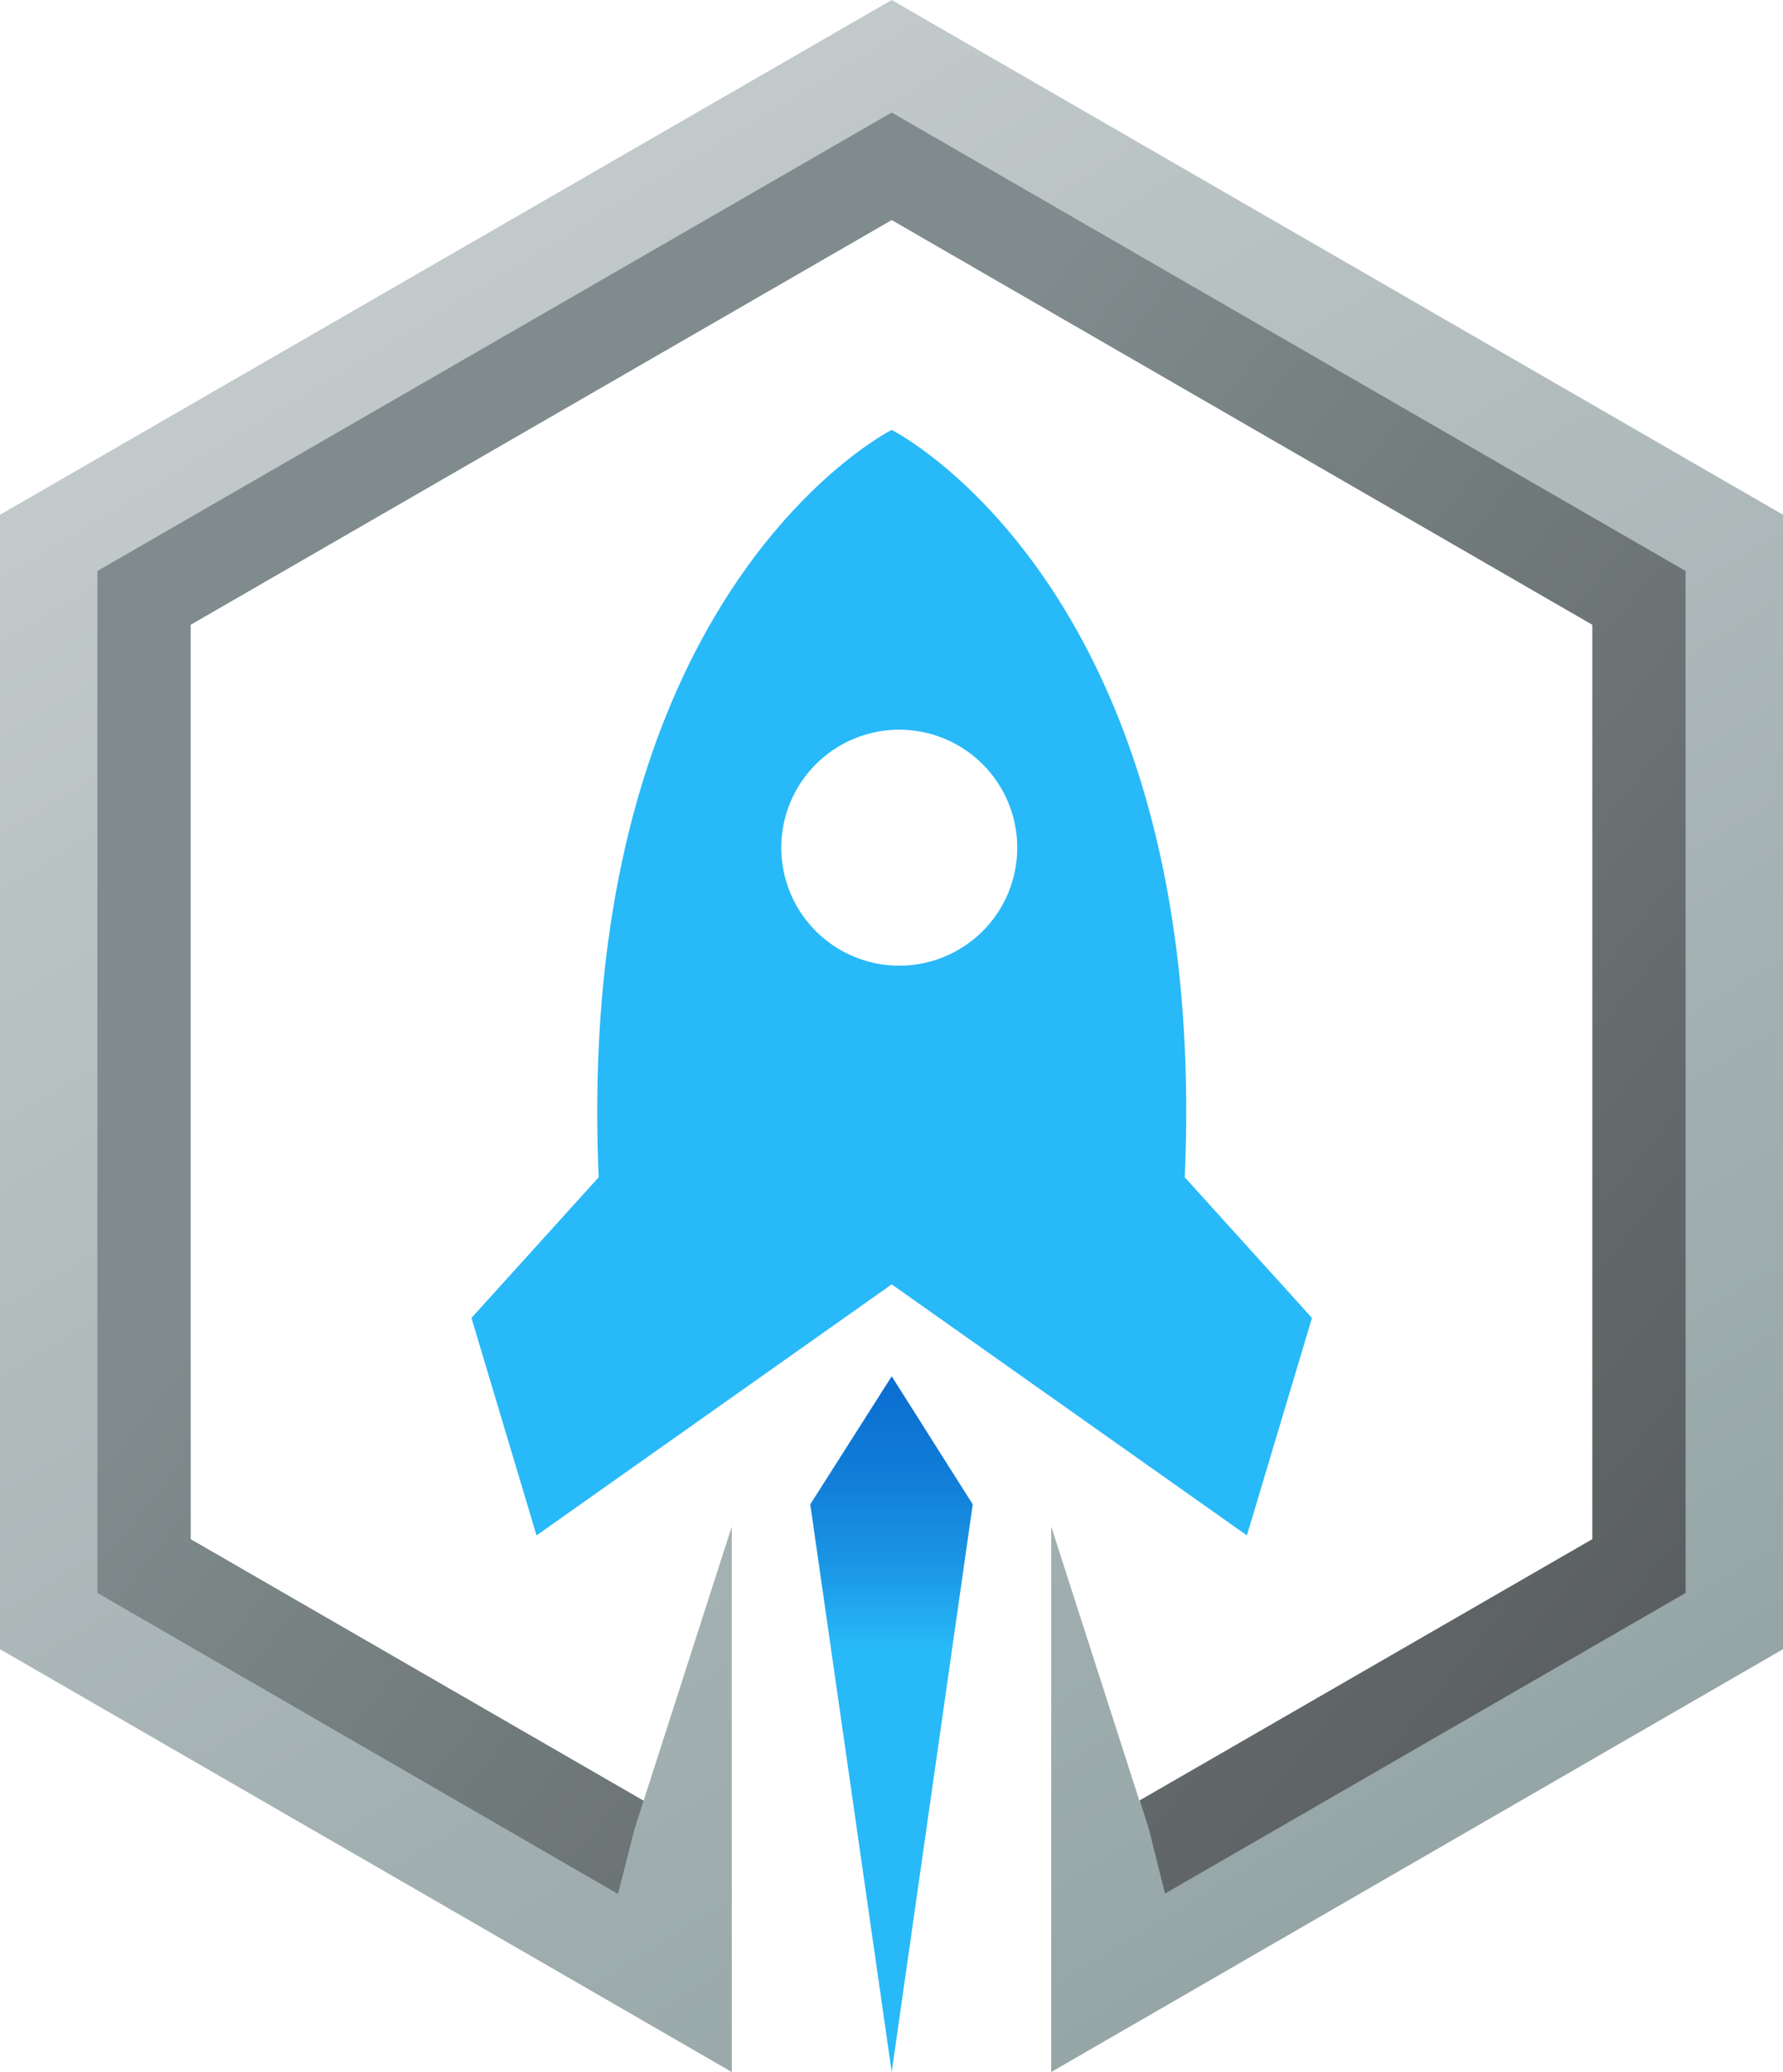
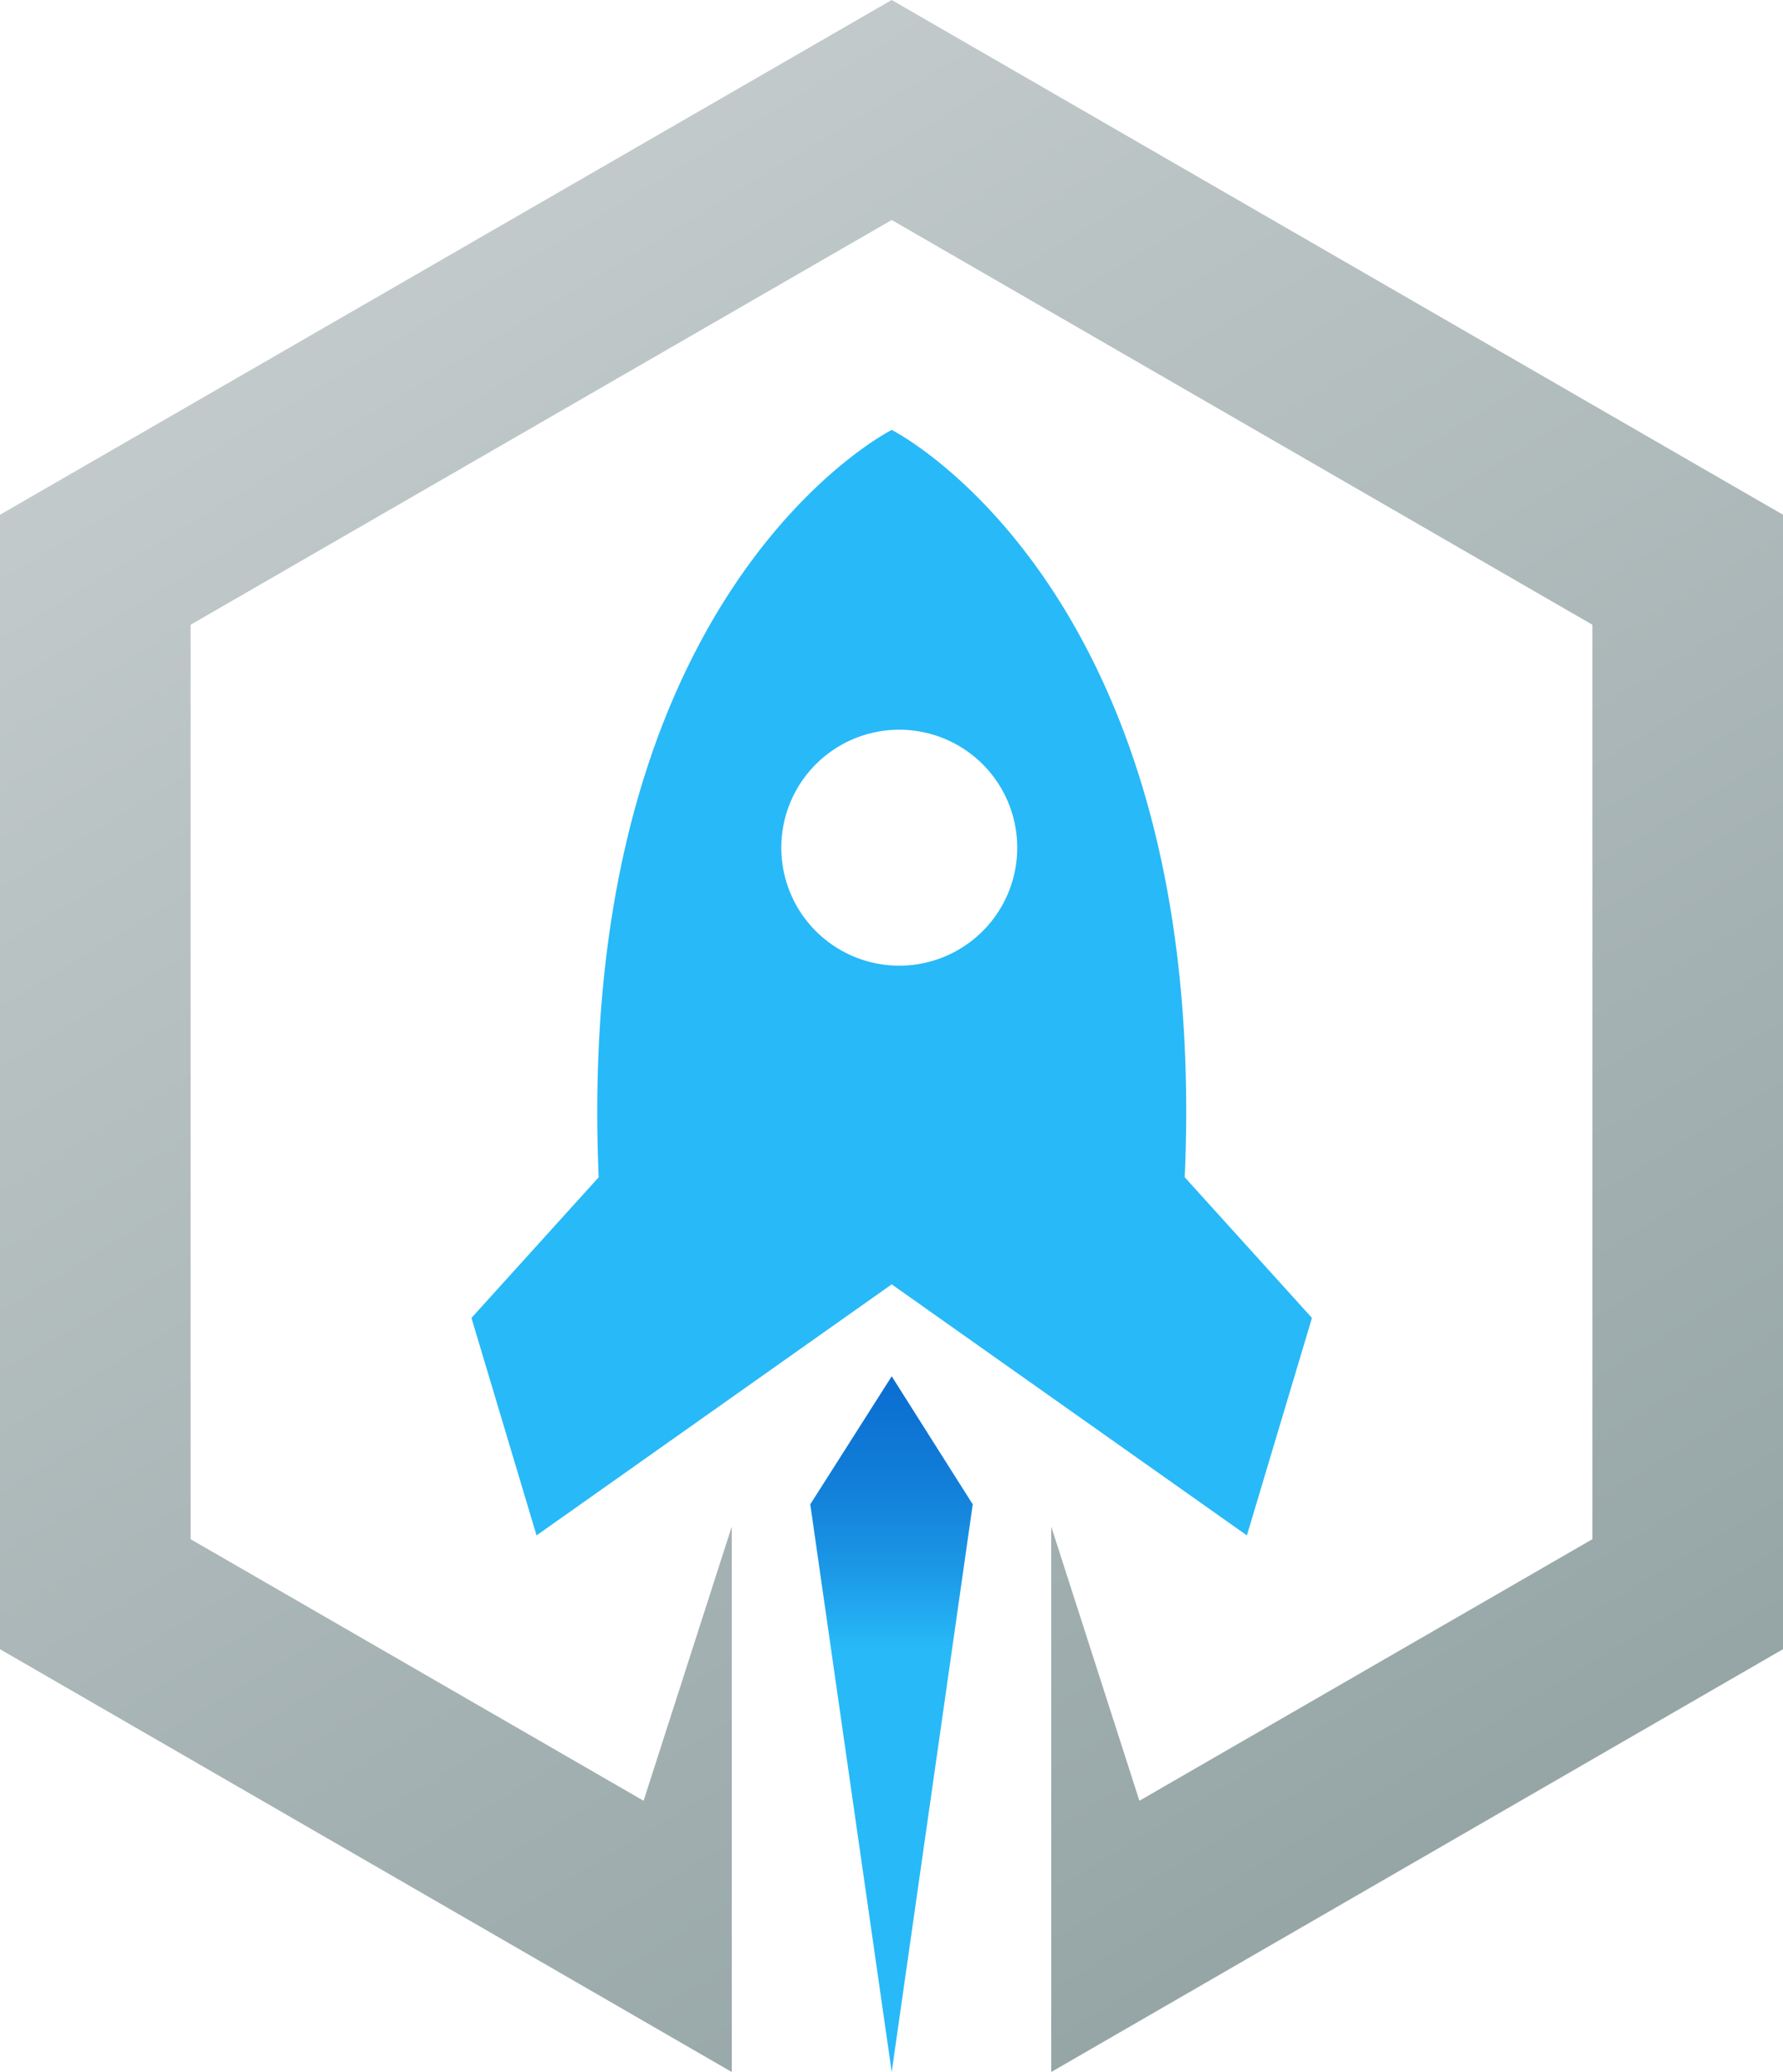
<svg xmlns="http://www.w3.org/2000/svg" viewBox="0 0 424.7 493.5">
  <linearGradient id="a" x1="-94" x2="337" y1="-247" y2="463" gradientUnits="userSpaceOnUse">
    <stop offset="0" stop-color="#e6e7e8" />
    <stop offset="1" stop-color="#94a4a5" />
  </linearGradient>
  <path fill="url(#a)" d="M424.7 122.6v270.2L250.4 493.5V363.6l21 65.3 107.9-62.3V148.8L212.4 52.4l-167 96.4v217.8l107.9 62.3 21-65.3v129.9L0 392.8V122.6L212.4 0l212.3 122.6Z" />
  <linearGradient id="b" x1="140" x2="553" y1="200" y2="531" gradientUnits="userSpaceOnUse">
    <stop offset="0" stop-color="#7f8b8c" />
    <stop offset="1" stop-color="#414042" />
  </linearGradient>
-   <path fill="url(#b)" d="M212.4 26.8 401.5 136v243.4l-124 71.6-3.8-15.2-2.2-7 107.8-62.2V148.8L212.4 52.4l-167 96.4v217.8l107.9 62.3-2.2 6.9-3.9 15.3-124-71.7V136Z" />
  <linearGradient id="c" x1="212" x2="212" y1="509" y2="315" gradientUnits="userSpaceOnUse">
    <stop offset="0" stop-color="#28b9f8" />
    <stop offset=".6" stop-color="#28b9f8" />
    <stop offset=".7" stop-color="#1b97e6" />
    <stop offset=".8" stop-color="#127fd9" />
    <stop offset=".9" stop-color="#0c71d2" />
    <stop offset="1" stop-color="#0a6ccf" />
  </linearGradient>
  <path fill="url(#c)" d="m231.7 358.3-19.3 135.2L193 358.3l19.4-30.5z" />
  <path fill="#28b9f8" d="M282.2 280.4c6.1-140-69.8-178-69.8-178s-75.8 38-69.8 178l-30.3 33.5 15.5 51.8 84.6-59.8 84.6 59.8 15.5-51.8-30.3-33.5zm-68-50.4a28.1 28.1 0 1 1 0-56.2 28.1 28.1 0 0 1 0 56.2z" />
</svg>